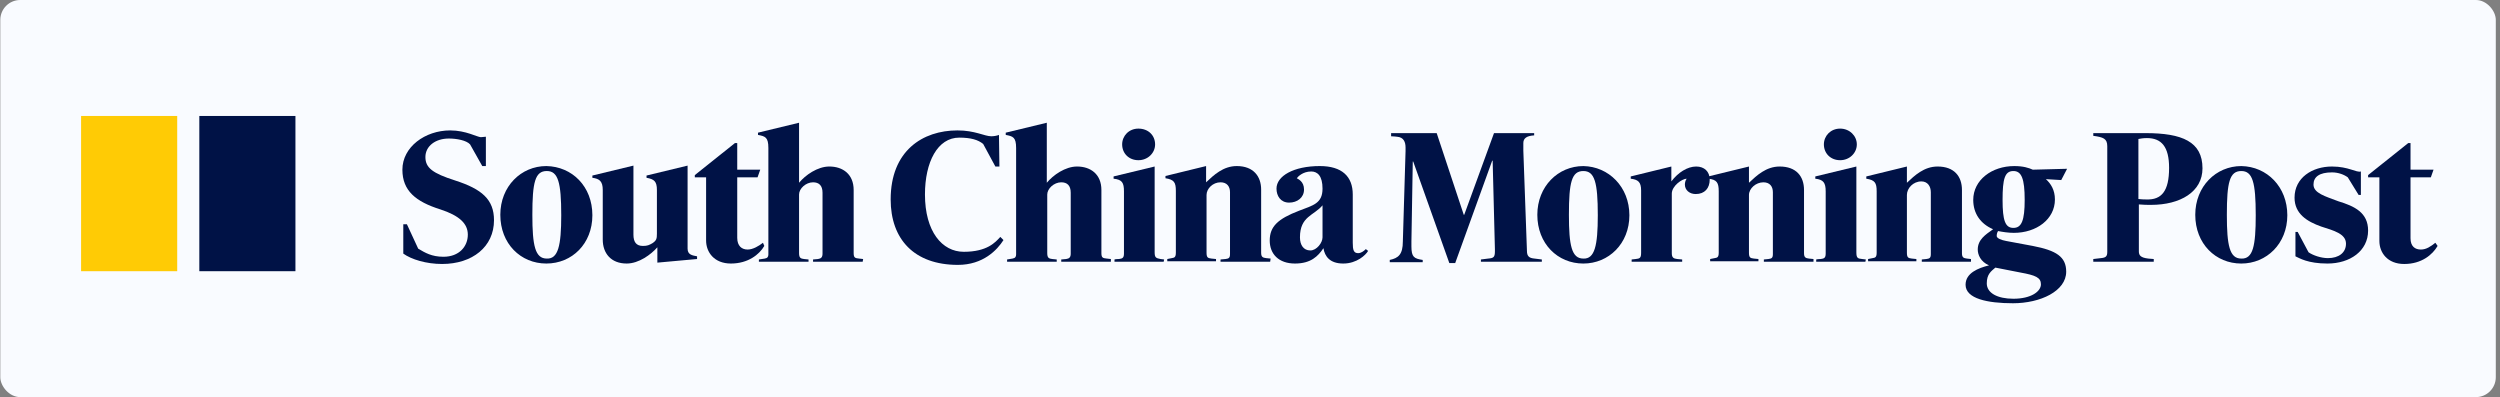
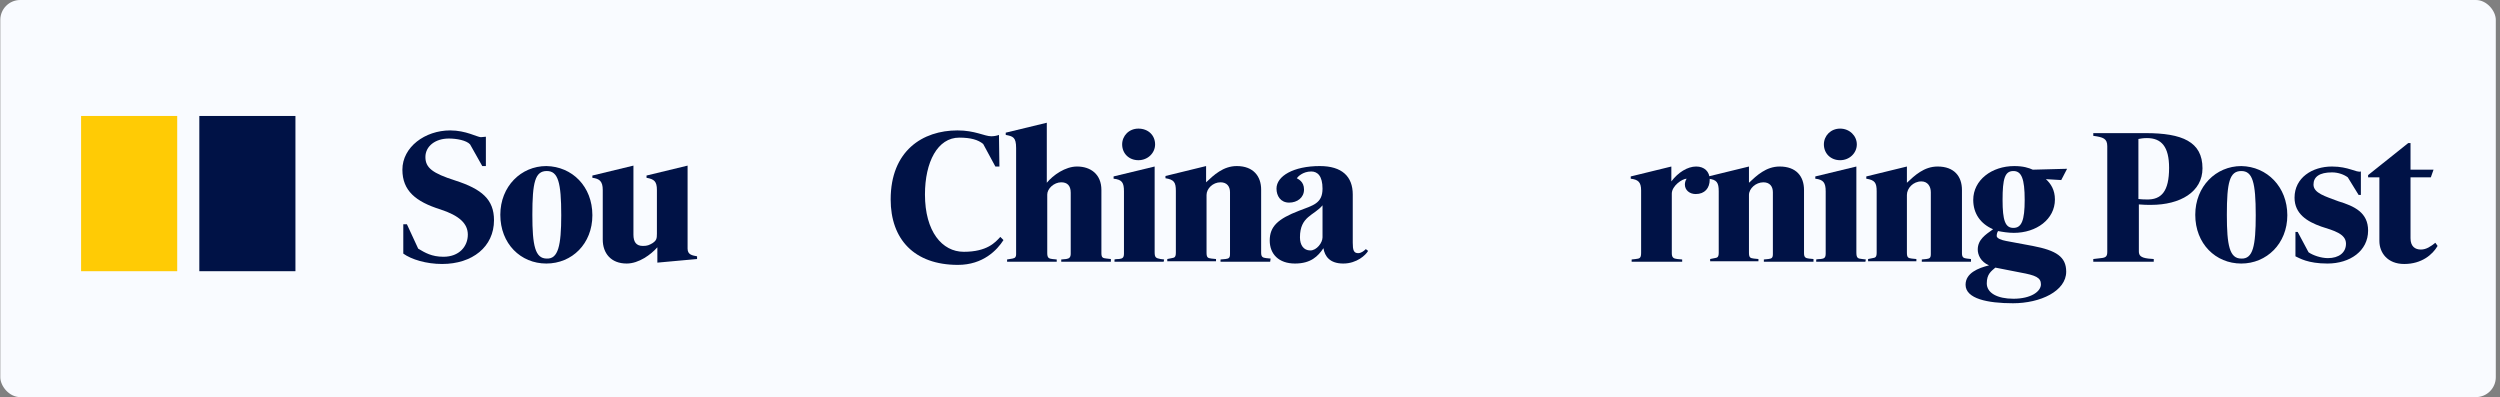
<svg xmlns="http://www.w3.org/2000/svg" width="554" height="88" viewBox="0 0 554 88" fill="none">
  <rect x="0" y="0" width="554" height="88" fill="#808080" stroke="none" />
  <rect x="0.068" width="553" height="88" rx="4.41" fill="#F9FBFF" />
  <g clip-path="url(#clip0_752_2634)">
    <path d="M281.47 57.999H270.47V57.499L271.57 57.399C272.27 57.299 272.57 57.199 272.57 56.299V42.599C272.57 41.299 271.87 40.399 270.47 40.399C268.77 40.399 267.37 41.799 267.37 43.199V55.999C267.37 57.099 267.67 57.199 268.47 57.299L269.47 57.399V57.899H258.67V57.399L259.67 57.199C260.17 57.099 260.57 57.099 260.57 55.999V42.299C260.57 40.399 260.17 39.799 258.27 39.499V38.999L267.27 36.799V40.399C268.97 38.799 271.07 36.799 274.07 36.799C277.77 36.799 279.47 39.099 279.47 41.999V55.999C279.47 56.999 279.87 57.099 280.57 57.199L281.57 57.299L281.47 57.999Z" fill="#001246" />
    <path d="M255.97 32C255.97 33.9 254.37 35.5 252.27 35.5C250.17 35.5 248.67 34 248.67 32C248.67 30.1 250.17 28.5 252.27 28.5C254.47 28.5 255.97 30 255.97 32Z" fill="#001246" />
    <path d="M257.87 57.998H246.97V57.498C247.27 57.398 247.97 57.398 247.97 57.398C248.67 57.298 249.07 57.198 249.07 56.198V42.398C249.07 40.498 248.67 39.798 246.77 39.598V39.098L255.87 36.898V55.898C255.87 57.098 256.17 57.198 257.17 57.398L257.97 57.498L257.87 57.998Z" fill="#001246" />
    <path d="M246.171 57.999H235.171V57.499L236.271 57.399C236.971 57.299 237.271 56.999 237.271 56.199V42.699C237.271 41.099 236.471 40.399 235.171 40.399C233.571 40.399 232.071 41.799 232.071 43.099V56.099C232.071 57.199 232.471 57.299 233.171 57.399L234.171 57.499V57.999H223.171V57.499L224.371 57.299C224.971 57.199 225.171 56.899 225.171 56.399V32.799C225.171 30.399 224.471 30.199 222.871 29.899V29.399L231.971 27.199V40.499C233.371 38.799 236.071 36.899 238.671 36.899C241.671 36.899 244.071 38.599 244.071 42.099V56.099C244.071 57.199 244.471 57.199 245.271 57.299L246.171 57.399V57.999Z" fill="#001246" />
    <path d="M222.371 53.198C220.971 55.398 217.871 58.698 212.271 58.698C202.571 58.698 197.371 52.998 197.371 44.198C197.371 33.398 204.471 28.898 212.171 28.898C216.071 28.898 218.171 30.198 219.671 30.198C220.171 30.198 220.871 30.098 221.371 29.898L221.471 36.898H220.571L217.871 31.898C216.771 30.998 215.171 30.498 212.571 30.498C207.771 30.498 204.971 35.898 204.971 43.098C204.971 51.298 208.771 55.798 213.571 55.798C218.771 55.798 220.571 53.698 221.671 52.498L222.371 53.198Z" fill="#001246" />
-     <path d="M191.171 57.999H180.171V57.499L181.271 57.399C181.971 57.299 182.271 56.999 182.271 56.199V42.699C182.271 41.099 181.471 40.399 180.171 40.399C178.571 40.399 177.071 41.799 177.071 43.099V56.099C177.071 57.199 177.471 57.299 178.171 57.399L179.171 57.499V57.999H168.171V57.499L169.471 57.299C170.071 57.199 170.271 56.899 170.271 56.399V32.799C170.271 30.399 169.571 30.199 167.971 29.899V29.399L177.071 27.199V40.499C178.471 38.799 181.171 36.899 183.771 36.899C186.771 36.899 189.171 38.599 189.171 42.099V56.099C189.171 57.199 189.571 57.199 190.371 57.299L191.271 57.399L191.171 57.999Z" fill="#001246" />
-     <path d="M169.371 54.499C168.271 56.399 165.771 58.399 161.971 58.399C158.271 58.399 156.471 55.899 156.471 53.299V39.299H153.971V38.799L162.871 31.699H163.371V37.599H168.471L167.871 39.299H163.371V52.699C163.371 54.499 164.371 55.299 165.671 55.299C166.871 55.299 168.171 54.499 169.071 53.799L169.371 54.499Z" fill="#001246" />
    <path d="M154.47 57.399L145.67 58.199V54.799C144.27 56.399 141.57 58.399 138.87 58.399C135.37 58.399 133.57 56.099 133.57 53.099V42.099C133.57 40.199 132.87 39.599 131.27 39.399V38.899L140.37 36.699V51.999C140.37 53.599 140.97 54.499 142.47 54.499C143.47 54.499 143.87 54.299 144.57 53.899C145.47 53.299 145.57 52.899 145.57 51.799V42.099C145.57 40.199 144.97 39.699 143.27 39.399V38.899L152.37 36.699V55.099C152.37 56.499 153.47 56.599 154.47 56.799V57.399Z" fill="#001246" />
    <path d="M109.47 48.798C109.47 54.698 104.67 58.498 97.97 58.498C94.47 58.498 91.17 57.498 89.37 56.198V49.698H90.17L92.67 55.098C94.17 55.998 95.67 56.898 98.27 56.898C101.77 56.898 103.67 54.598 103.67 51.998C103.67 49.598 101.87 47.798 97.57 46.398C92.17 44.698 89.17 42.298 89.17 37.598C89.17 32.598 94.17 28.898 99.77 28.898C103.27 28.898 105.77 30.398 106.57 30.398C106.87 30.398 107.37 30.298 107.67 30.298V36.798H106.87L104.17 31.998C103.37 31.098 101.17 30.698 99.47 30.698C96.47 30.698 94.27 32.398 94.27 34.798C94.27 37.198 95.87 38.398 100.87 39.998C106.77 41.898 109.47 44.198 109.47 48.798Z" fill="#001246" />
    <path d="M303.171 55.599C302.671 56.499 300.671 58.399 297.671 58.399C294.671 58.399 293.571 56.799 293.271 54.999C292.071 56.799 290.471 58.399 286.971 58.399C283.371 58.399 281.371 56.299 281.371 53.299C281.371 50.199 283.171 48.499 287.871 46.699C290.971 45.499 293.071 45.099 293.071 41.799C293.071 38.999 291.971 37.999 290.571 37.999C288.671 37.999 287.571 39.199 287.371 39.499C287.671 39.699 288.971 40.199 288.971 41.999C288.971 43.799 287.471 44.899 285.671 44.899C283.771 44.899 282.871 43.399 282.871 41.799C282.871 38.999 286.671 36.799 292.471 36.799C297.371 36.799 299.771 39.099 299.771 43.099V53.799C299.771 55.399 299.971 56.099 300.971 56.099C301.571 56.099 302.171 55.699 302.671 55.199L303.171 55.599ZM293.071 52.599V45.499C291.171 47.799 288.071 47.899 288.071 52.599C288.071 54.299 288.871 55.499 290.371 55.499C291.771 55.499 293.071 53.799 293.071 52.599Z" fill="#001246" />
    <path d="M131.271 47.699C131.271 53.999 126.771 58.399 121.071 58.399C115.371 58.399 110.871 53.999 110.871 47.599C110.871 41.299 115.471 36.799 121.071 36.799C126.771 36.899 131.271 41.299 131.271 47.699ZM124.371 47.699C124.371 40.399 123.671 37.899 121.171 37.899C118.571 37.899 117.971 40.399 117.971 47.599C117.971 54.399 118.571 57.299 121.171 57.299C123.671 57.399 124.371 54.499 124.371 47.699Z" fill="#001246" />
    <path d="M540.172 54.499C539.072 56.399 536.671 58.499 532.771 58.499C529.071 58.499 527.271 55.999 527.271 53.399V39.299H524.771V38.799L533.672 31.699H534.172V37.599H539.271L538.672 39.299H534.172V52.799C534.172 54.599 535.171 55.299 536.471 55.299C537.671 55.299 538.672 54.599 539.672 53.799L540.172 54.499Z" fill="#001246" />
    <path d="M524.771 51.1C524.771 55.6 520.771 58.4 515.771 58.4C511.371 58.4 509.571 57.2 508.671 56.8V51.4H509.171L511.571 55.9C512.571 56.6 514.371 57.2 515.871 57.2C518.271 57.2 519.871 56 519.871 54C519.871 51.8 517.171 51.1 514.371 50.2C511.271 49.1 508.471 47.4 508.471 43.8C508.471 39.4 512.371 36.9 516.771 36.9C520.471 36.9 522.171 38.3 523.171 38V43.2H522.671L520.271 39.3C519.471 38.7 518.171 38.2 516.771 38.2C513.971 38.2 512.671 39.2 512.671 40.9C512.671 42.8 515.271 43.5 518.171 44.6C521.771 45.7 524.771 47.1 524.771 51.1Z" fill="#001246" />
    <path d="M436.87 58H425.87V57.5L426.87 57.4C427.57 57.3 427.87 57.2 427.87 56.3V42.6C427.87 41.3 427.17 40.2 425.77 40.2C423.97 40.2 422.57 41.7 422.57 43.2V56C422.57 57.1 422.87 57.2 423.67 57.3L424.67 57.4V57.9H413.97V57.4L414.97 57.2C415.47 57.1 415.87 57.1 415.87 56V42.4C415.87 40.5 415.47 39.9 413.57 39.6V39.1L422.57 36.9V40.5C424.27 38.9 426.37 36.9 429.37 36.9C433.07 36.9 434.77 39.1 434.77 42.1V56.1C434.77 57.1 435.17 57.2 435.87 57.3L436.77 57.4V58H436.87Z" fill="#001246" />
    <path d="M411.472 32C411.472 33.9 409.872 35.5 407.772 35.5C405.672 35.5 404.172 34 404.172 32C404.172 30.1 405.672 28.5 407.772 28.5C409.872 28.5 411.472 30.1 411.472 32Z" fill="#001246" />
    <path d="M413.371 58H402.471V57.5C402.871 57.4 403.471 57.4 403.471 57.4C404.171 57.3 404.572 57.2 404.572 56.2V42.4C404.572 40.5 404.071 39.8 402.271 39.6V39.1L411.371 36.9V55.9C411.371 57.2 411.672 57.3 412.672 57.4L413.471 57.5L413.371 58Z" fill="#001246" />
    <path d="M401.87 58H390.87V57.5L391.87 57.4C392.57 57.3 392.87 57.2 392.87 56.3V42.6C392.87 41.3 392.17 40.4 390.77 40.4C389.07 40.4 387.57 41.8 387.57 43.2V56C387.57 57.1 387.87 57.2 388.67 57.3L389.67 57.4V57.9H378.97V57.4L379.97 57.2C380.47 57.1 380.87 57.1 380.87 56V42.4C380.87 40.5 380.47 39.8 378.57 39.6V39.1L387.57 36.9V40.5C389.27 38.9 391.37 36.9 394.37 36.9C398.07 36.9 399.77 39.1 399.77 42.1V56.1C399.77 57.1 400.17 57.2 400.87 57.3L401.87 57.4V58Z" fill="#001246" />
    <path d="M378.871 39.8C378.871 41.7 377.771 43 375.771 43C374.371 43 373.371 42.1 373.371 40.9C373.371 40.5 373.471 40 373.771 39.6C372.771 39.6 370.471 41.2 370.471 42.9V56.1C370.471 57.1 370.871 57.3 371.671 57.4L372.771 57.5V58H361.571V57.5L362.471 57.4C363.371 57.3 363.671 57.2 363.671 56V42.2C363.671 40.3 362.971 39.8 361.371 39.6V39.1L370.371 36.9V40.2C371.871 38.2 373.971 36.9 375.871 36.9C377.671 36.9 378.871 38 378.871 39.8Z" fill="#001246" />
-     <path d="M341.671 58H328.171V57.5L329.771 57.3C330.971 57.2 331.271 57 331.271 55.7C331.271 55.5 331.271 55.3 331.271 55.2L330.771 35.6H330.671L322.471 58.3H321.171L313.171 35.8H313.071L312.771 53.5C312.771 53.9 312.771 54.3 312.771 54.6C312.771 57 313.371 57.3 315.271 57.6V58.1H307.971V57.6C309.871 57.2 310.871 56.4 310.871 53.5L311.471 33.5C311.471 33.2 311.471 33 311.471 32.7C311.471 31.5 311.071 30.4 309.571 30.3C309.571 30.3 308.771 30.2 308.271 30.2V29.5H318.371L324.371 47.6H324.471L331.071 29.5H339.971V30C338.371 30.1 337.571 30.6 337.571 31.7C337.571 32 337.571 33 337.571 33.4L338.371 55.6C338.371 56.8 338.871 57.2 340.071 57.3L341.671 57.5V58Z" fill="#001246" />
    <path d="M506.871 47.701C506.871 54.001 502.271 58.401 496.671 58.401C490.971 58.401 486.471 54.001 486.471 47.601C486.471 41.301 491.071 36.801 496.671 36.801C502.371 36.901 506.871 41.401 506.871 47.701ZM499.871 47.701C499.871 40.401 499.171 37.901 496.671 37.901C494.071 37.901 493.471 40.401 493.471 47.601C493.471 54.401 494.071 57.301 496.671 57.301C499.271 57.401 499.871 54.501 499.871 47.701Z" fill="#001246" />
    <path d="M488.071 37.3C488.071 42.5 483.171 45.4 476.671 45.4C475.671 45.4 475.171 45.4 473.971 45.3V55.7C473.971 56.6 474.371 57.1 476.071 57.3L477.271 57.4V58H463.871V57.4L465.571 57.2C466.671 57.1 466.971 56.8 466.971 55.8V32.4C466.971 30.7 466.071 30.4 463.871 30.1V29.5H475.471C483.571 29.5 488.071 31.4 488.071 37.3ZM480.671 37.2C480.671 32.5 478.971 30.6 475.771 30.6C474.971 30.6 474.371 30.7 473.871 30.8V44.1C474.171 44.1 474.471 44.2 475.671 44.2C478.971 44.3 480.671 42.4 480.671 37.2Z" fill="#001246" />
    <path d="M458.07 37.401L456.77 39.901L453.37 39.701C454.47 40.701 455.37 42.101 455.37 44.201C455.37 48.601 451.27 51.601 446.27 51.601C445.07 51.601 443.77 51.401 442.77 51.201C442.57 51.501 442.47 51.901 442.47 52.301C442.47 52.801 443.47 53.201 444.57 53.401L450.47 54.501C455.67 55.501 457.87 56.901 457.87 60.201C457.87 64.501 452.17 67.201 446.07 67.201C440.47 67.201 435.57 66.201 435.57 63.101C435.57 60.501 438.37 59.401 440.77 58.801C438.87 58.001 438.27 56.401 438.27 55.301C438.27 53.101 439.97 52.001 441.67 50.801C438.87 49.601 437.27 47.301 437.27 44.301C437.27 39.901 441.37 36.801 446.37 36.801C448.37 36.801 449.57 37.201 450.47 37.601L458.07 37.401ZM448.67 44.301C448.67 39.601 447.97 37.901 446.17 37.901C444.27 37.901 443.77 39.601 443.77 44.301C443.77 48.901 444.37 50.501 446.17 50.501C447.97 50.501 448.67 48.901 448.67 44.301ZM452.27 63.001C452.27 61.501 451.07 61.001 447.77 60.401L442.17 59.301C441.27 60.101 440.27 60.701 440.27 62.801C440.27 64.901 442.57 66.201 446.17 66.201C450.07 66.201 452.27 64.601 452.27 63.001Z" fill="#001246" />
-     <path d="M361.072 47.701C361.072 54.001 356.472 58.401 350.872 58.401C345.172 58.401 340.672 54.001 340.672 47.601C340.672 41.301 345.272 36.801 350.872 36.801C356.472 36.901 361.072 41.401 361.072 47.701ZM354.072 47.701C354.072 40.401 353.372 37.901 350.872 37.901C348.272 37.901 347.672 40.401 347.672 47.601C347.672 54.401 348.272 57.301 350.872 57.301C353.372 57.401 354.072 54.501 354.072 47.701Z" fill="#001246" />
    <path d="M39.269 25.699H17.969V60.099H39.269V25.699Z" fill="#FFCB05" />
    <path d="M65.47 25.699H44.17V60.099H65.47V25.699Z" fill="#001246" />
  </g>
  <defs>
    <clipPath id="clip0_752_2634">
      <rect width="527.2" height="46.6" fill="white" transform="translate(12.969 20.699)" />
    </clipPath>
  </defs>
</svg>